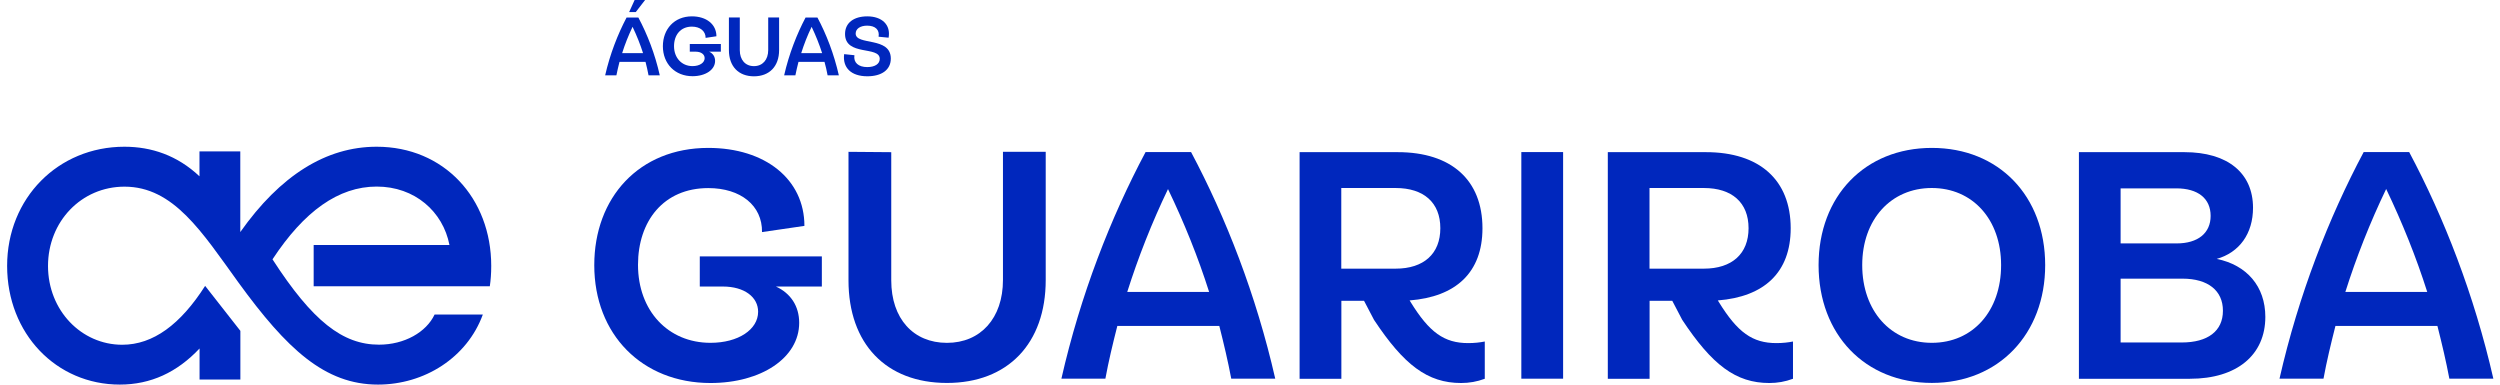
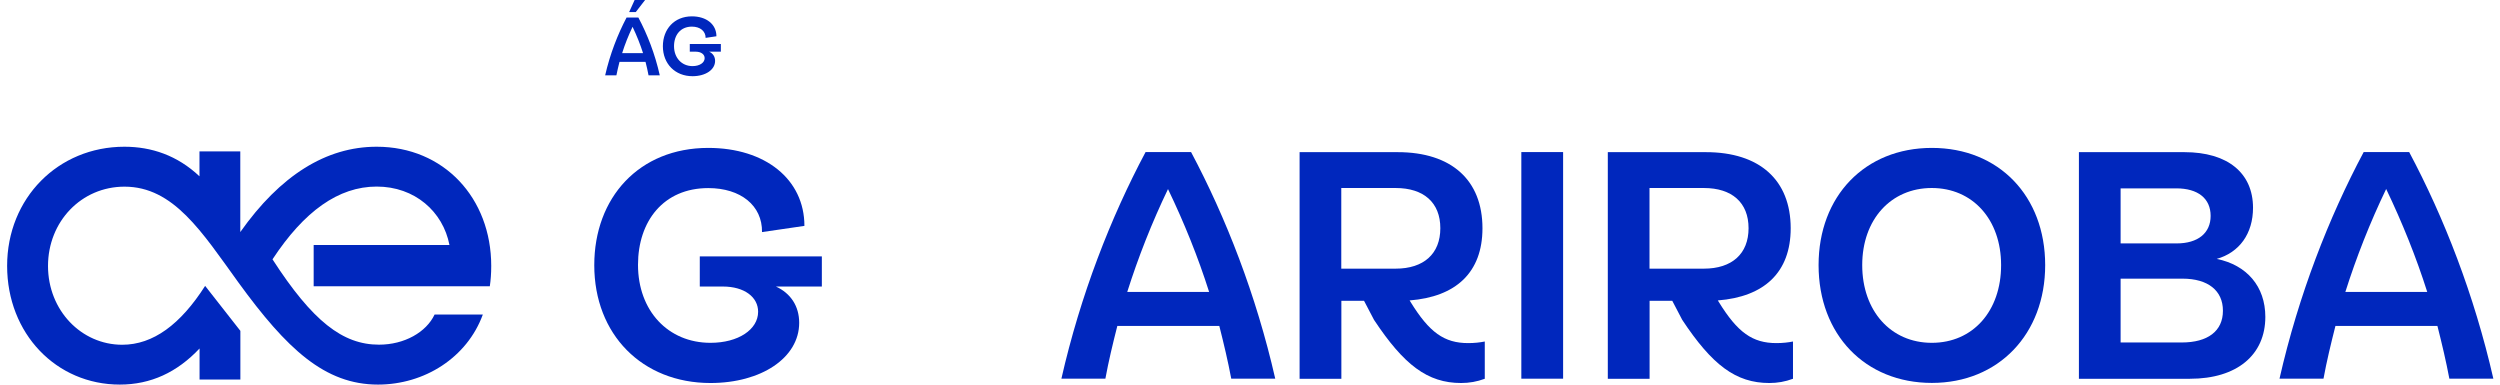
<svg xmlns="http://www.w3.org/2000/svg" width="234" height="36" viewBox="0 0 234 36" fill="none">
  <path d="M58.664 1.64H59.75C60.587 3.206 61.307 5.046 61.755 7.051H60.703C60.628 6.637 60.529 6.214 60.421 5.791H57.985C57.877 6.214 57.778 6.637 57.695 7.051H56.643C57.099 5.054 57.819 3.215 58.648 1.64H58.664ZM59.203 2.519C58.822 3.322 58.49 4.151 58.234 4.971H60.189C59.924 4.143 59.592 3.314 59.211 2.519H59.203ZM59.402 0H60.38L59.51 1.127H58.888L59.402 0Z" fill="#0027BD" />
  <path d="M62.045 4.332C62.045 2.724 63.114 1.531 64.763 1.531C66.121 1.531 67.057 2.277 67.057 3.395L66.047 3.545C66.047 2.915 65.533 2.492 64.763 2.492C63.694 2.492 63.089 3.279 63.089 4.323C63.089 5.417 63.81 6.188 64.82 6.188C65.483 6.188 65.956 5.873 65.956 5.442C65.956 5.094 65.632 4.837 65.111 4.837H64.564V4.116H67.472V4.837H66.378C66.734 5.003 66.933 5.309 66.933 5.699C66.933 6.536 66.03 7.132 64.82 7.132C63.188 7.132 62.045 5.972 62.045 4.323V4.332Z" fill="#0027BD" />
-   <path d="M68.226 4.698V1.633H69.245V4.698C69.245 5.61 69.767 6.19 70.57 6.19C71.374 6.19 71.904 5.602 71.904 4.69V1.633H72.924V4.69C72.924 6.206 72.02 7.143 70.57 7.143C69.121 7.143 68.226 6.206 68.226 4.69V4.698Z" fill="#0027BD" />
-   <path d="M75.426 1.641H76.511C77.348 3.207 78.061 5.046 78.516 7.051H77.464C77.389 6.637 77.29 6.214 77.174 5.792H74.738C74.63 6.214 74.531 6.637 74.448 7.051H73.396C73.852 5.054 74.572 3.215 75.401 1.641H75.426ZM75.964 2.519C75.575 3.323 75.252 4.151 74.995 4.971H76.95C76.685 4.143 76.354 3.314 75.972 2.519H75.964Z" fill="#0027BD" />
-   <path d="M79.03 5.069L79.974 5.169C79.867 5.865 80.356 6.279 81.176 6.279C81.88 6.279 82.344 5.989 82.344 5.508C82.344 4.274 79.096 5.285 79.096 3.18C79.096 2.111 79.95 1.531 81.176 1.531C82.559 1.531 83.388 2.327 83.173 3.528L82.236 3.437C82.344 2.799 81.938 2.401 81.168 2.401C80.513 2.401 80.091 2.699 80.091 3.139C80.091 4.29 83.38 3.395 83.38 5.483C83.38 6.536 82.518 7.14 81.184 7.14C79.668 7.14 78.848 6.337 79.013 5.061L79.03 5.069Z" fill="#0027BD" />
  <path d="M55.624 24.814C55.624 18.508 59.808 13.844 66.295 13.844C71.631 13.844 75.293 16.785 75.293 21.143L71.325 21.723C71.358 19.238 69.328 17.605 66.295 17.605C62.111 17.605 59.717 20.696 59.717 24.789C59.717 29.089 62.534 32.088 66.502 32.088C69.104 32.088 70.96 30.845 70.96 29.18C70.96 27.813 69.684 26.819 67.654 26.819H65.5V24.002H76.925V26.819H72.625C74.017 27.457 74.804 28.666 74.804 30.216C74.804 33.488 71.258 35.85 66.502 35.85C60.106 35.85 55.624 31.301 55.624 24.822V24.814Z" fill="#0027BD" />
-   <path d="M79.419 26.241V14.211L83.421 14.244V26.241C83.421 29.821 85.484 32.091 88.633 32.091C91.781 32.091 93.877 29.787 93.877 26.208V14.211H97.879V26.208C97.879 32.149 94.333 35.844 88.633 35.844C82.932 35.844 79.419 32.174 79.419 26.241Z" fill="#0027BD" />
  <path d="M107.209 14.234H111.484C114.756 20.382 117.573 27.599 119.363 35.445H115.245C114.939 33.813 114.549 32.172 114.127 30.507H104.582C104.159 32.172 103.762 33.813 103.464 35.445H99.346C101.135 27.599 103.952 20.382 107.225 14.234H107.209ZM109.329 17.689C107.813 20.838 106.537 24.086 105.51 27.325H113.174C112.147 24.086 110.837 20.838 109.321 17.689H109.329Z" fill="#0027BD" />
  <path d="M138.759 21.359C138.759 25.51 136.274 27.78 131.94 28.12L132.032 28.269C133.788 31.119 135.18 32.114 137.425 32.114C138.005 32.114 138.519 32.056 138.975 31.965V35.453C138.245 35.726 137.516 35.85 136.762 35.85C133.614 35.85 131.402 34.152 128.61 29.943L127.673 28.153H125.552V35.453H121.642V14.242H130.822C135.851 14.242 138.759 16.852 138.759 21.368V21.359ZM134.815 21.359C134.815 18.965 133.266 17.598 130.631 17.598H125.544V25.146H130.631C133.266 25.146 134.815 23.754 134.815 21.359Z" fill="#0027BD" />
  <path d="M146.307 14.234V35.445H142.397V14.234H146.307Z" fill="#0027BD" />
  <path d="M167.609 21.359C167.609 25.51 165.123 27.78 160.79 28.12L160.881 28.269C162.638 31.119 164.029 32.114 166.275 32.114C166.847 32.114 167.369 32.056 167.824 31.965V35.453C167.095 35.726 166.366 35.85 165.612 35.85C162.464 35.85 160.251 34.152 157.459 29.943L156.523 28.153H154.402V35.453H150.491V14.242H159.671C164.701 14.242 167.609 16.852 167.609 21.368V21.359ZM163.665 21.359C163.665 18.965 162.116 17.598 159.481 17.598H154.394V25.146H159.481C162.116 25.146 163.665 23.754 163.665 21.359Z" fill="#0027BD" />
  <path d="M170.219 24.814C170.219 18.359 174.552 13.844 180.824 13.844C187.096 13.844 191.429 18.359 191.429 24.814C191.429 31.268 187.063 35.841 180.824 35.841C174.585 35.841 170.219 31.326 170.219 24.814ZM187.303 24.814C187.303 20.538 184.635 17.597 180.816 17.597C176.996 17.597 174.304 20.538 174.304 24.814C174.304 29.089 176.971 32.088 180.816 32.088C184.66 32.088 187.303 29.122 187.303 24.814Z" fill="#0027BD" />
  <path d="M210.883 19.445C210.883 21.873 209.607 23.63 207.486 24.234C210.303 24.806 212.035 26.811 212.035 29.661C212.035 33.207 209.4 35.453 204.976 35.453H194.586V14.242H204.462C208.497 14.242 210.883 16.181 210.883 19.454V19.445ZM206.915 20.208C206.915 18.576 205.73 17.631 203.7 17.631H198.489V22.784H203.733C205.73 22.784 206.915 21.815 206.915 20.208ZM208.066 29.081C208.066 27.201 206.674 26.082 204.28 26.082H198.489V32.056H204.214C206.641 32.056 208.066 30.995 208.066 29.09V29.081Z" fill="#0027BD" />
  <path d="M221.224 14.234H225.499C228.772 20.382 231.588 27.599 233.378 35.445H229.26C228.954 33.813 228.564 32.172 228.142 30.507H218.597C218.175 32.172 217.777 33.813 217.479 35.445H213.361C215.15 27.599 217.967 20.382 221.24 14.234H221.224ZM223.345 17.689C221.828 20.838 220.552 24.086 219.525 27.325H227.189C226.162 24.086 224.853 20.838 223.345 17.689Z" fill="#0027BD" />
  <path d="M35.25 13.734C30.519 13.734 26.227 16.427 22.491 21.721V14.174H18.671V16.502C16.591 14.538 14.164 13.734 11.645 13.734C5.439 13.734 0.667 18.548 0.667 24.887C0.667 31.225 5.265 35.997 11.214 35.997C14.106 35.997 16.575 34.854 18.679 32.617V35.525H22.499V30.968L19.201 26.759C16.898 30.363 14.338 32.269 11.438 32.269C7.618 32.269 4.494 29.054 4.494 24.895C4.494 20.735 7.618 17.471 11.653 17.471C16.252 17.471 18.903 21.721 22.325 26.452C26.84 32.658 30.395 35.997 35.382 35.997C39.724 35.997 43.718 33.478 45.192 29.443H40.677C39.898 31.092 37.86 32.261 35.474 32.261C32.077 32.261 29.251 30.065 25.506 24.273C28.464 19.774 31.687 17.463 35.258 17.463C38.829 17.463 41.464 19.808 42.069 22.931H29.359V26.792H45.847C45.93 26.229 45.979 25.624 45.979 24.887C45.979 18.548 41.555 13.734 35.258 13.734H35.25Z" fill="#0027BD" />
</svg>